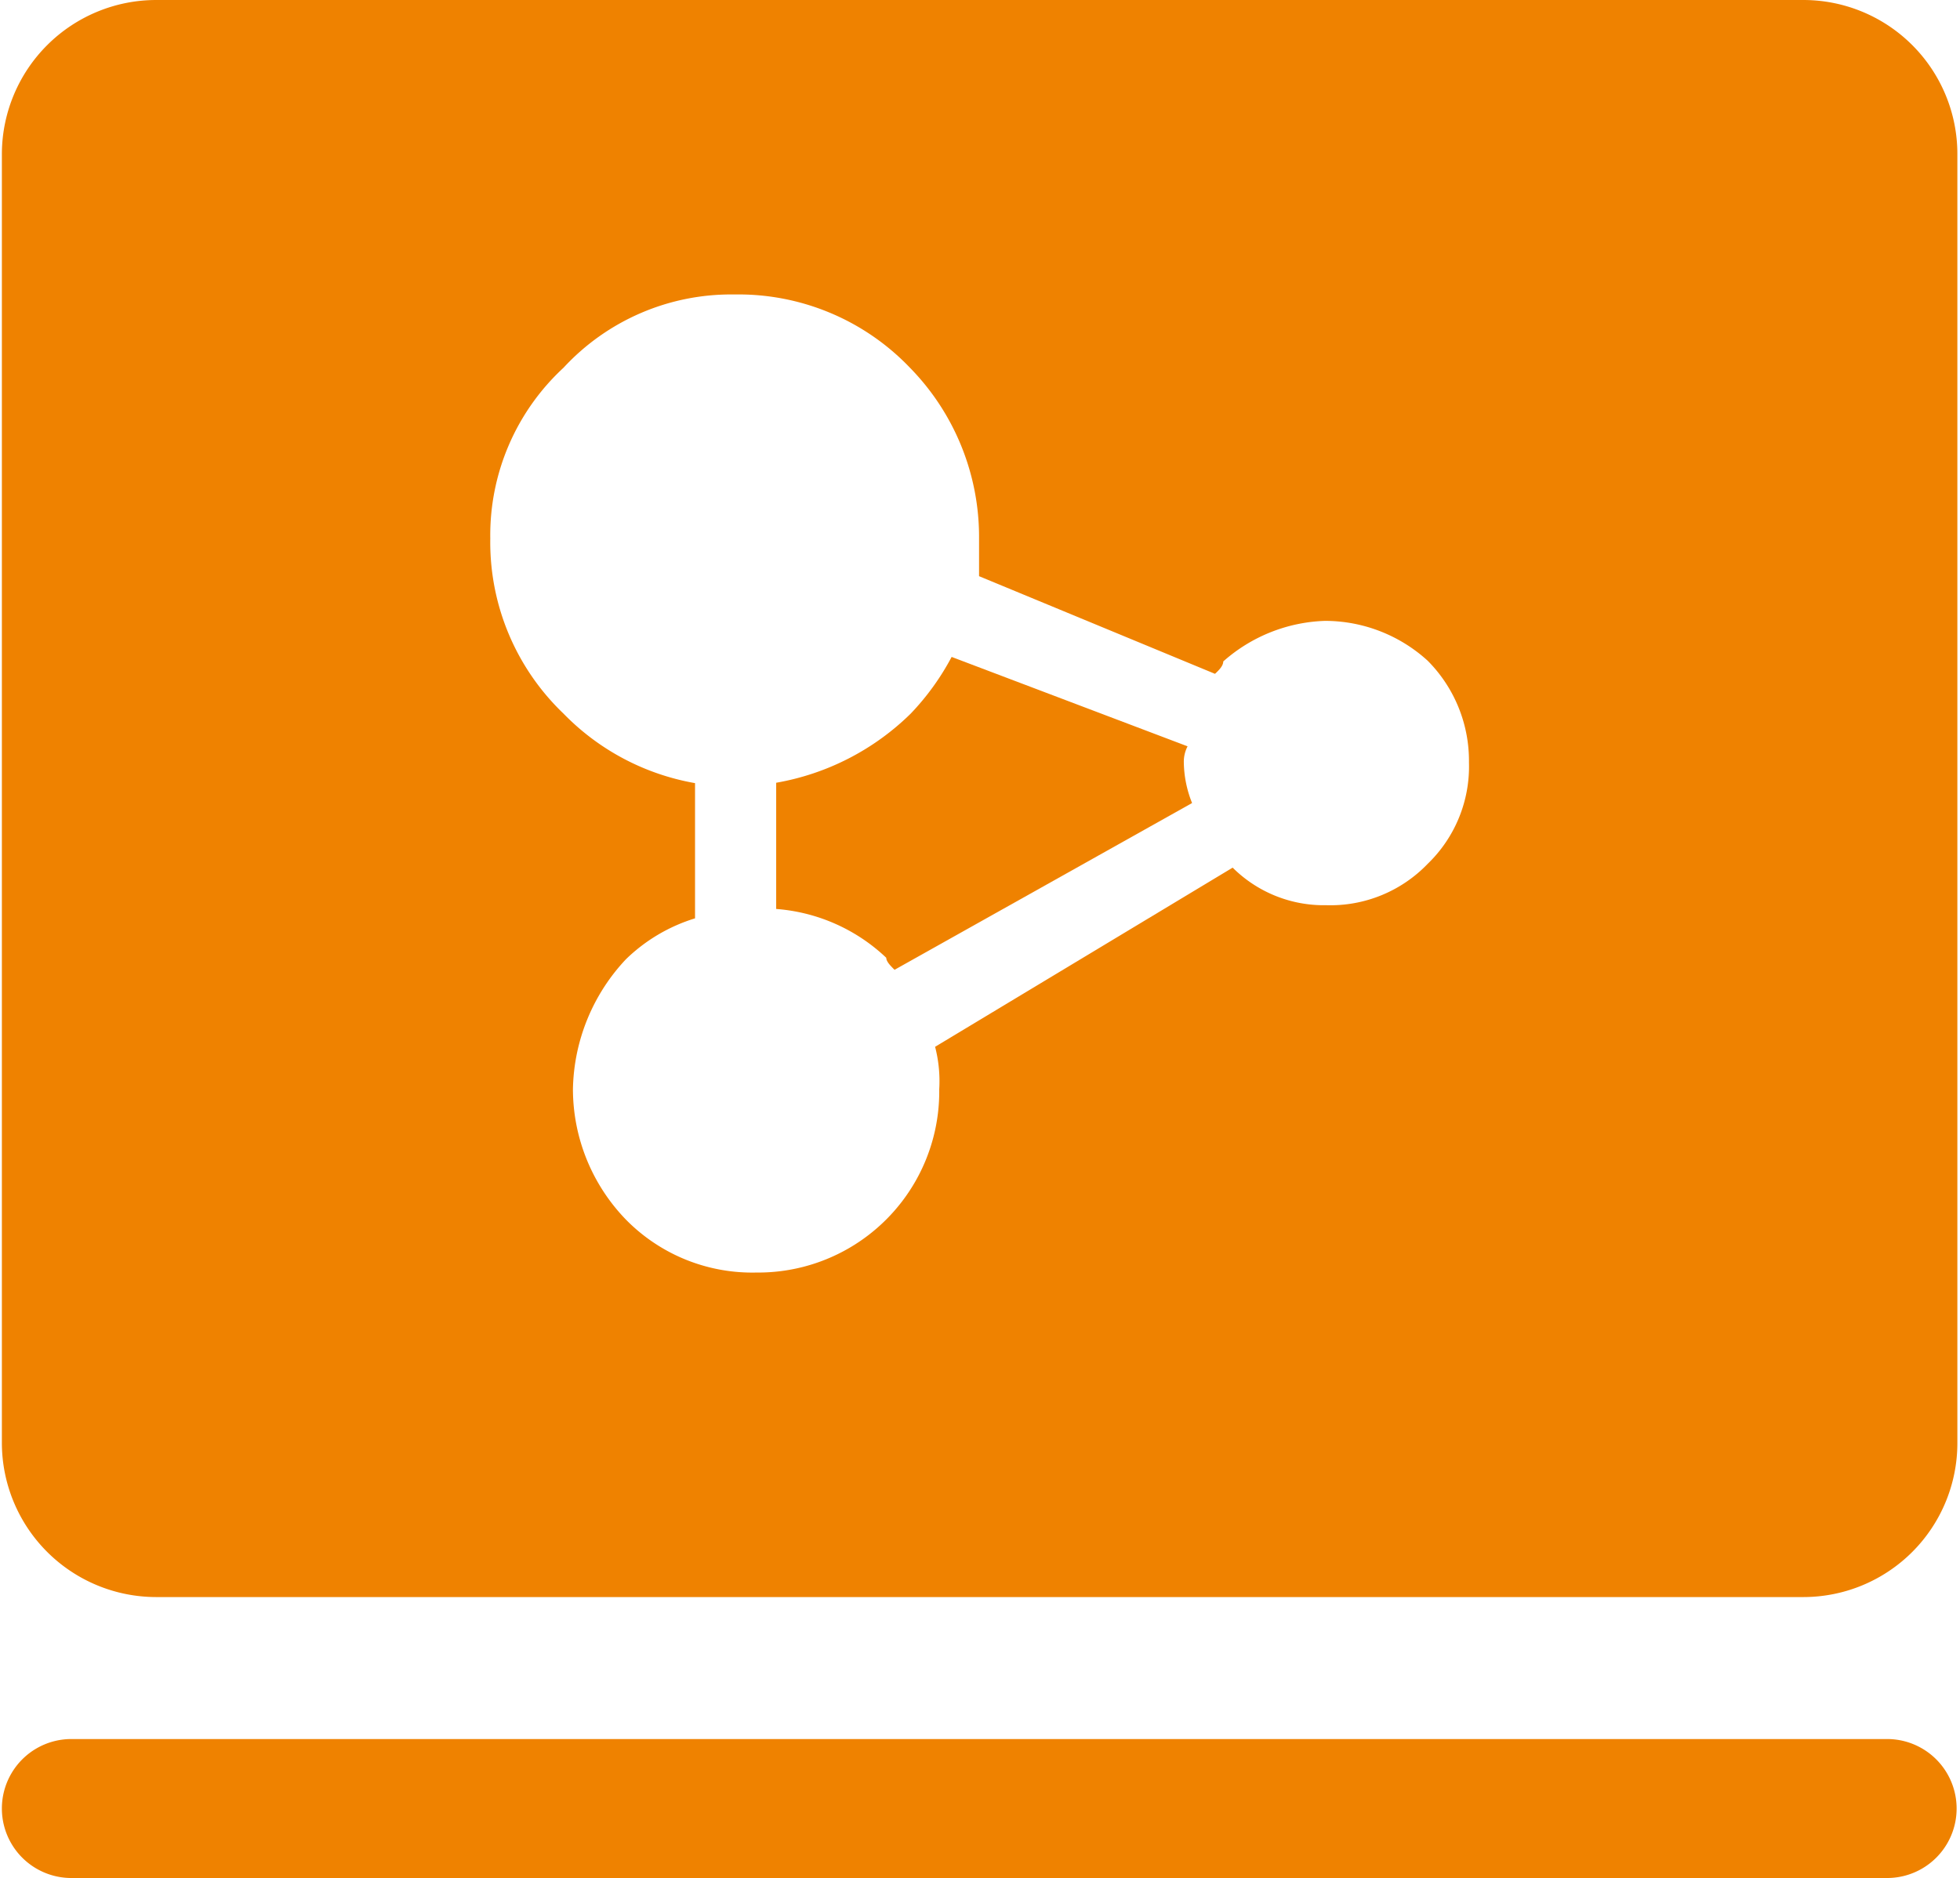
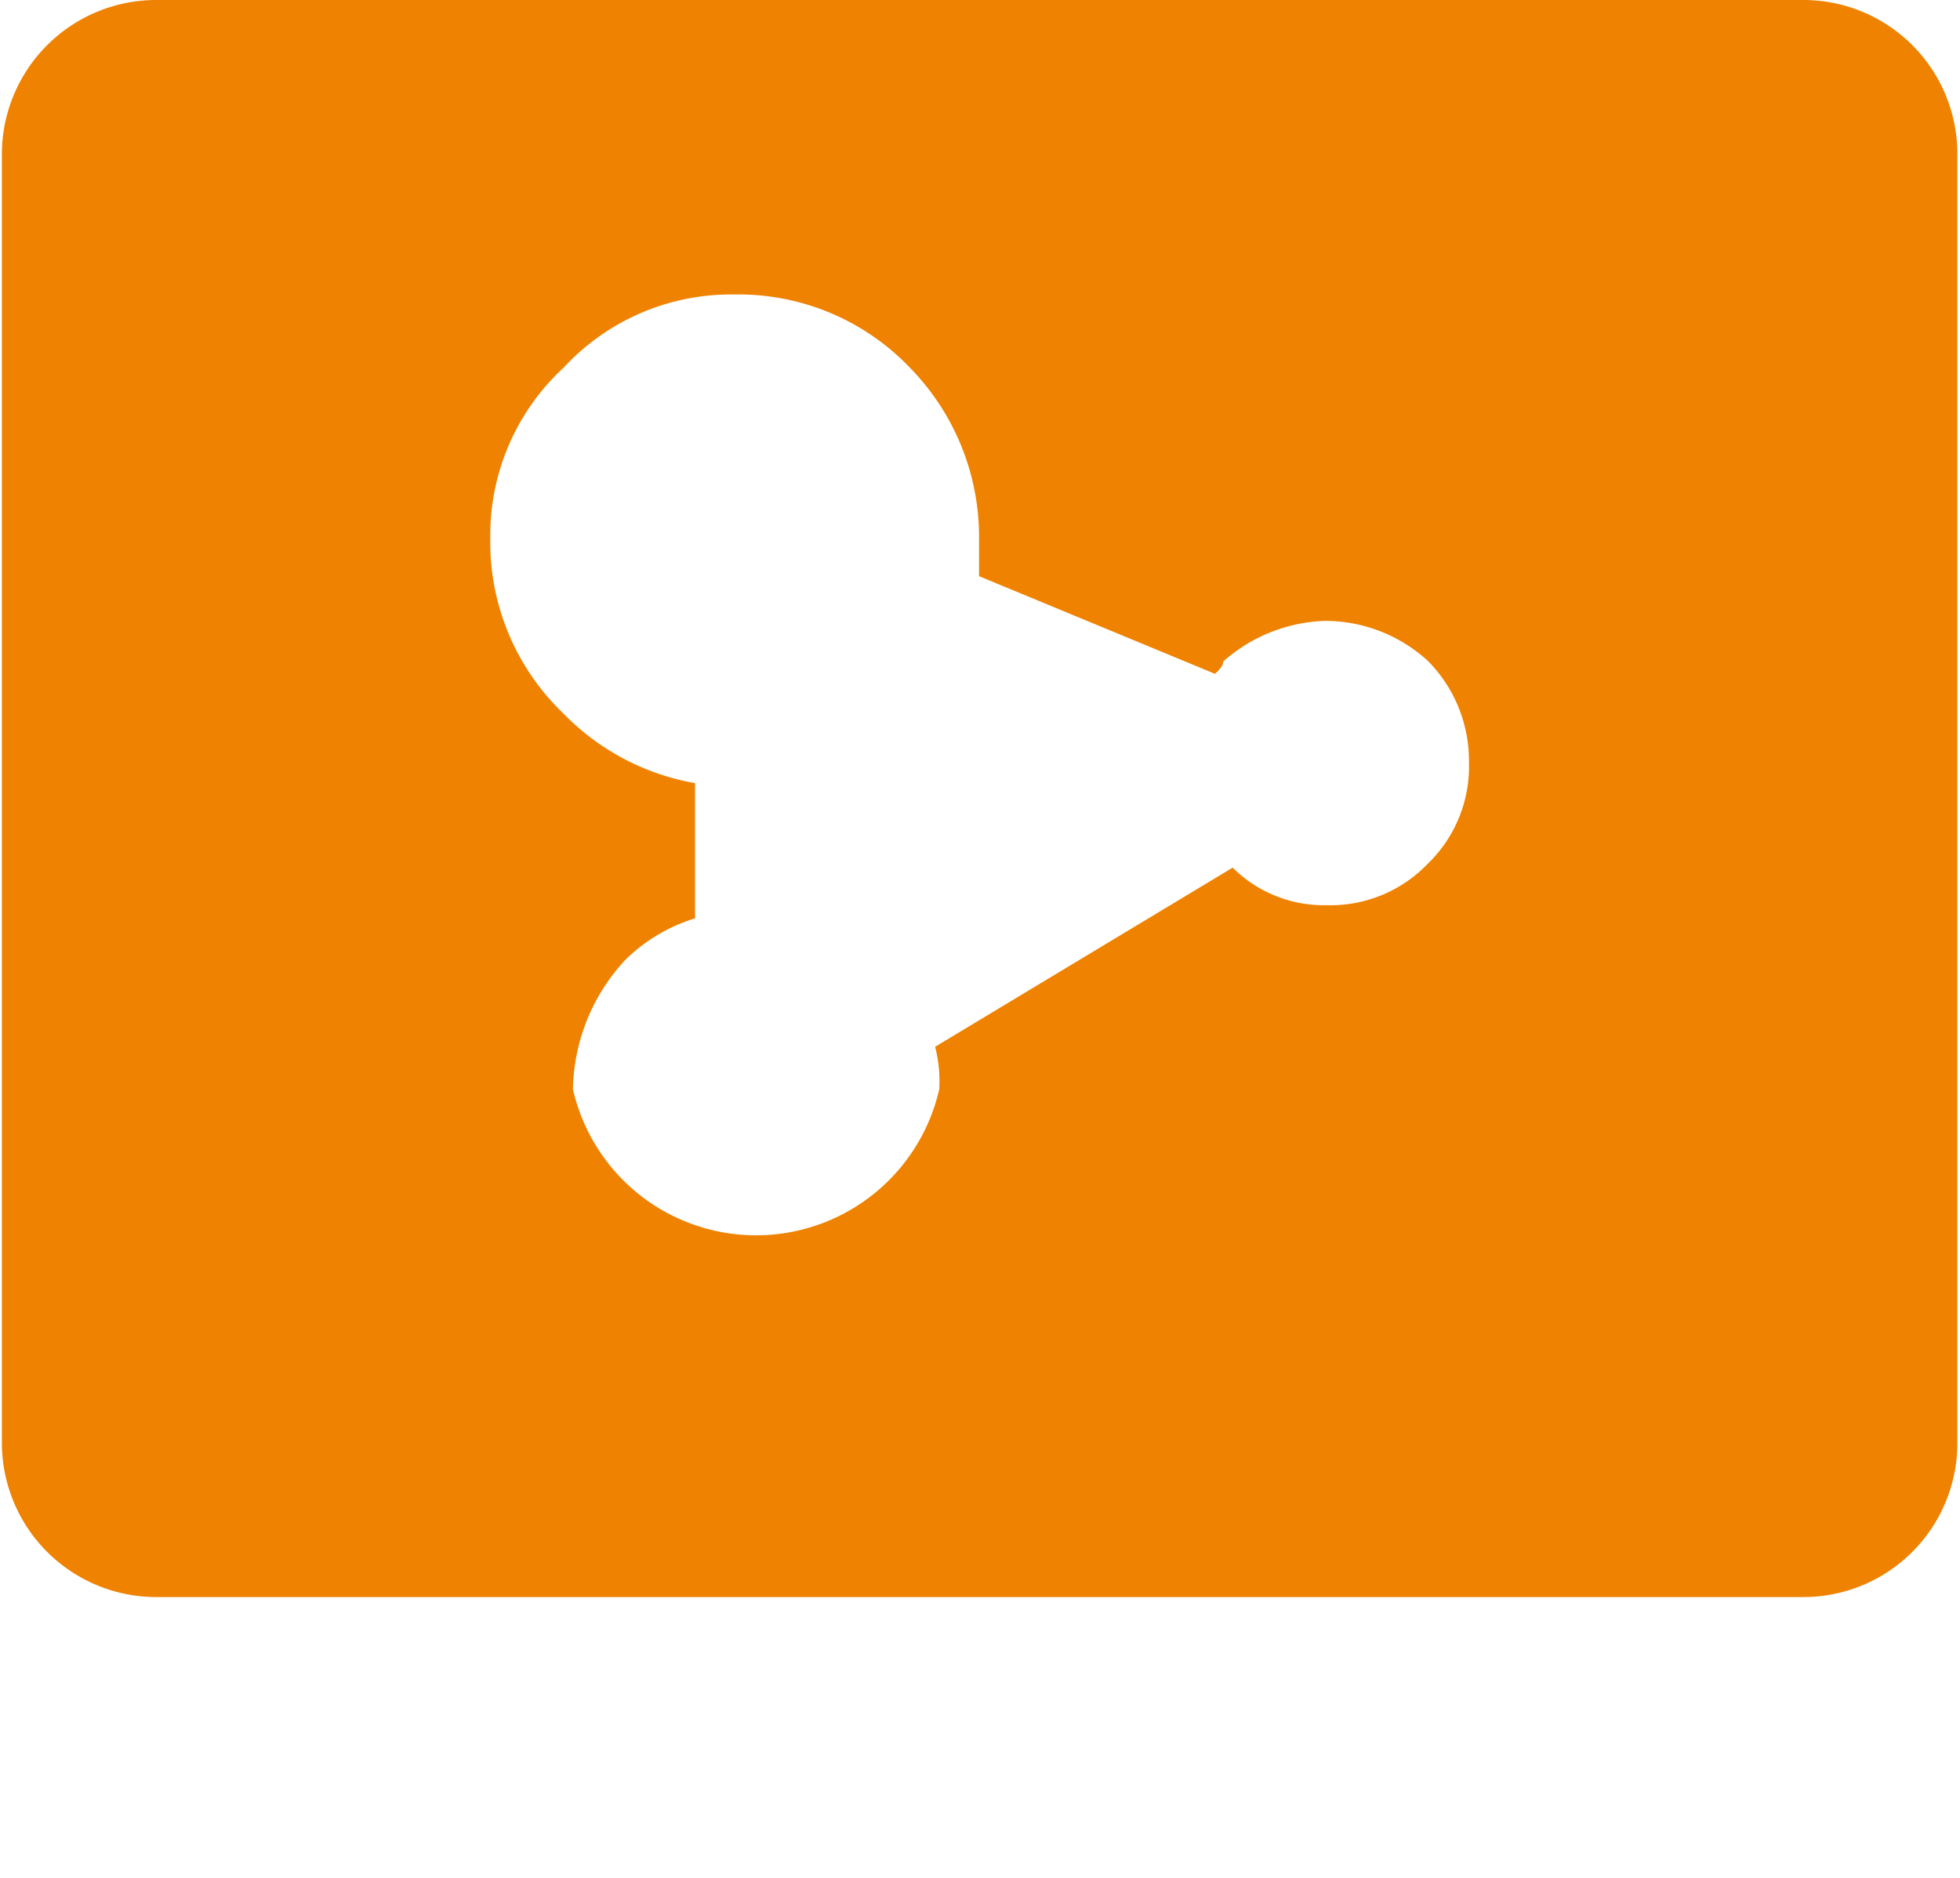
<svg xmlns="http://www.w3.org/2000/svg" id="图层_1" data-name="图层 1" viewBox="0 0 52.17 50">
  <defs>
    <style>.cls-1{fill:#ef8200;}</style>
  </defs>
  <title>anzhuang</title>
-   <path class="cls-1" d="M50.23,46.3H1.9a1.85,1.85,0,0,0,0,3.7H50.23a1.85,1.85,0,0,0,0-3.7Z" />
-   <polygon class="cls-1" points="25.33 17.49 25.33 17.49 25.33 17.49 25.33 17.49" />
-   <path class="cls-1" d="M31.61,19.87l-6.28-2.38A6.76,6.76,0,0,1,24.24,19a6.76,6.76,0,0,1-3.58,1.84v3.36a4.78,4.78,0,0,1,2.93,1.3c0,.1.11.21.22.32l7.92-4.44a3,3,0,0,1-.22-1.09A.89.89,0,0,1,31.61,19.87Z" />
-   <path class="cls-1" d="M48,0H4.16A4.11,4.11,0,0,0,.05,4.09V38.42a4.11,4.11,0,0,0,4.11,4.1H48a4.1,4.1,0,0,0,4.1-4.1V4.09A4.1,4.1,0,0,0,48,0ZM38,23A3.59,3.59,0,0,1,35.3,24.1a3.44,3.44,0,0,1-2.49-1l-7.92,4.77A3.64,3.64,0,0,1,25,29a4.82,4.82,0,0,1-4.87,4.88,4.71,4.71,0,0,1-3.47-1.41A5,5,0,0,1,15.25,29a5.18,5.18,0,0,1,1.41-3.46,4.55,4.55,0,0,1,1.84-1.09V20.85A6.43,6.43,0,0,1,15,19a6.31,6.31,0,0,1-1.95-4.66A6.07,6.07,0,0,1,15,9.79a6.07,6.07,0,0,1,4.55-1.95,6.31,6.31,0,0,1,4.67,1.95,6.44,6.44,0,0,1,1.84,4.55v1l6.28,2.6c.12-.11.22-.22.22-.33a4.29,4.29,0,0,1,2.71-1.08A4.06,4.06,0,0,1,38,17.59,3.78,3.78,0,0,1,39.1,20.3,3.6,3.6,0,0,1,38,23Z" />
+   <path class="cls-1" d="M48,0H4.16A4.11,4.11,0,0,0,.05,4.09V38.42a4.11,4.11,0,0,0,4.11,4.1H48a4.1,4.1,0,0,0,4.1-4.1V4.09A4.1,4.1,0,0,0,48,0ZM38,23A3.59,3.59,0,0,1,35.3,24.1a3.44,3.44,0,0,1-2.49-1l-7.92,4.77A3.64,3.64,0,0,1,25,29A5,5,0,0,1,15.25,29a5.18,5.18,0,0,1,1.41-3.46,4.55,4.55,0,0,1,1.84-1.09V20.85A6.43,6.43,0,0,1,15,19a6.31,6.31,0,0,1-1.95-4.66A6.07,6.07,0,0,1,15,9.79a6.07,6.07,0,0,1,4.55-1.95,6.31,6.31,0,0,1,4.67,1.95,6.44,6.44,0,0,1,1.84,4.55v1l6.28,2.6c.12-.11.22-.22.22-.33a4.29,4.29,0,0,1,2.71-1.08A4.06,4.06,0,0,1,38,17.59,3.78,3.78,0,0,1,39.1,20.3,3.6,3.6,0,0,1,38,23Z" />
</svg>